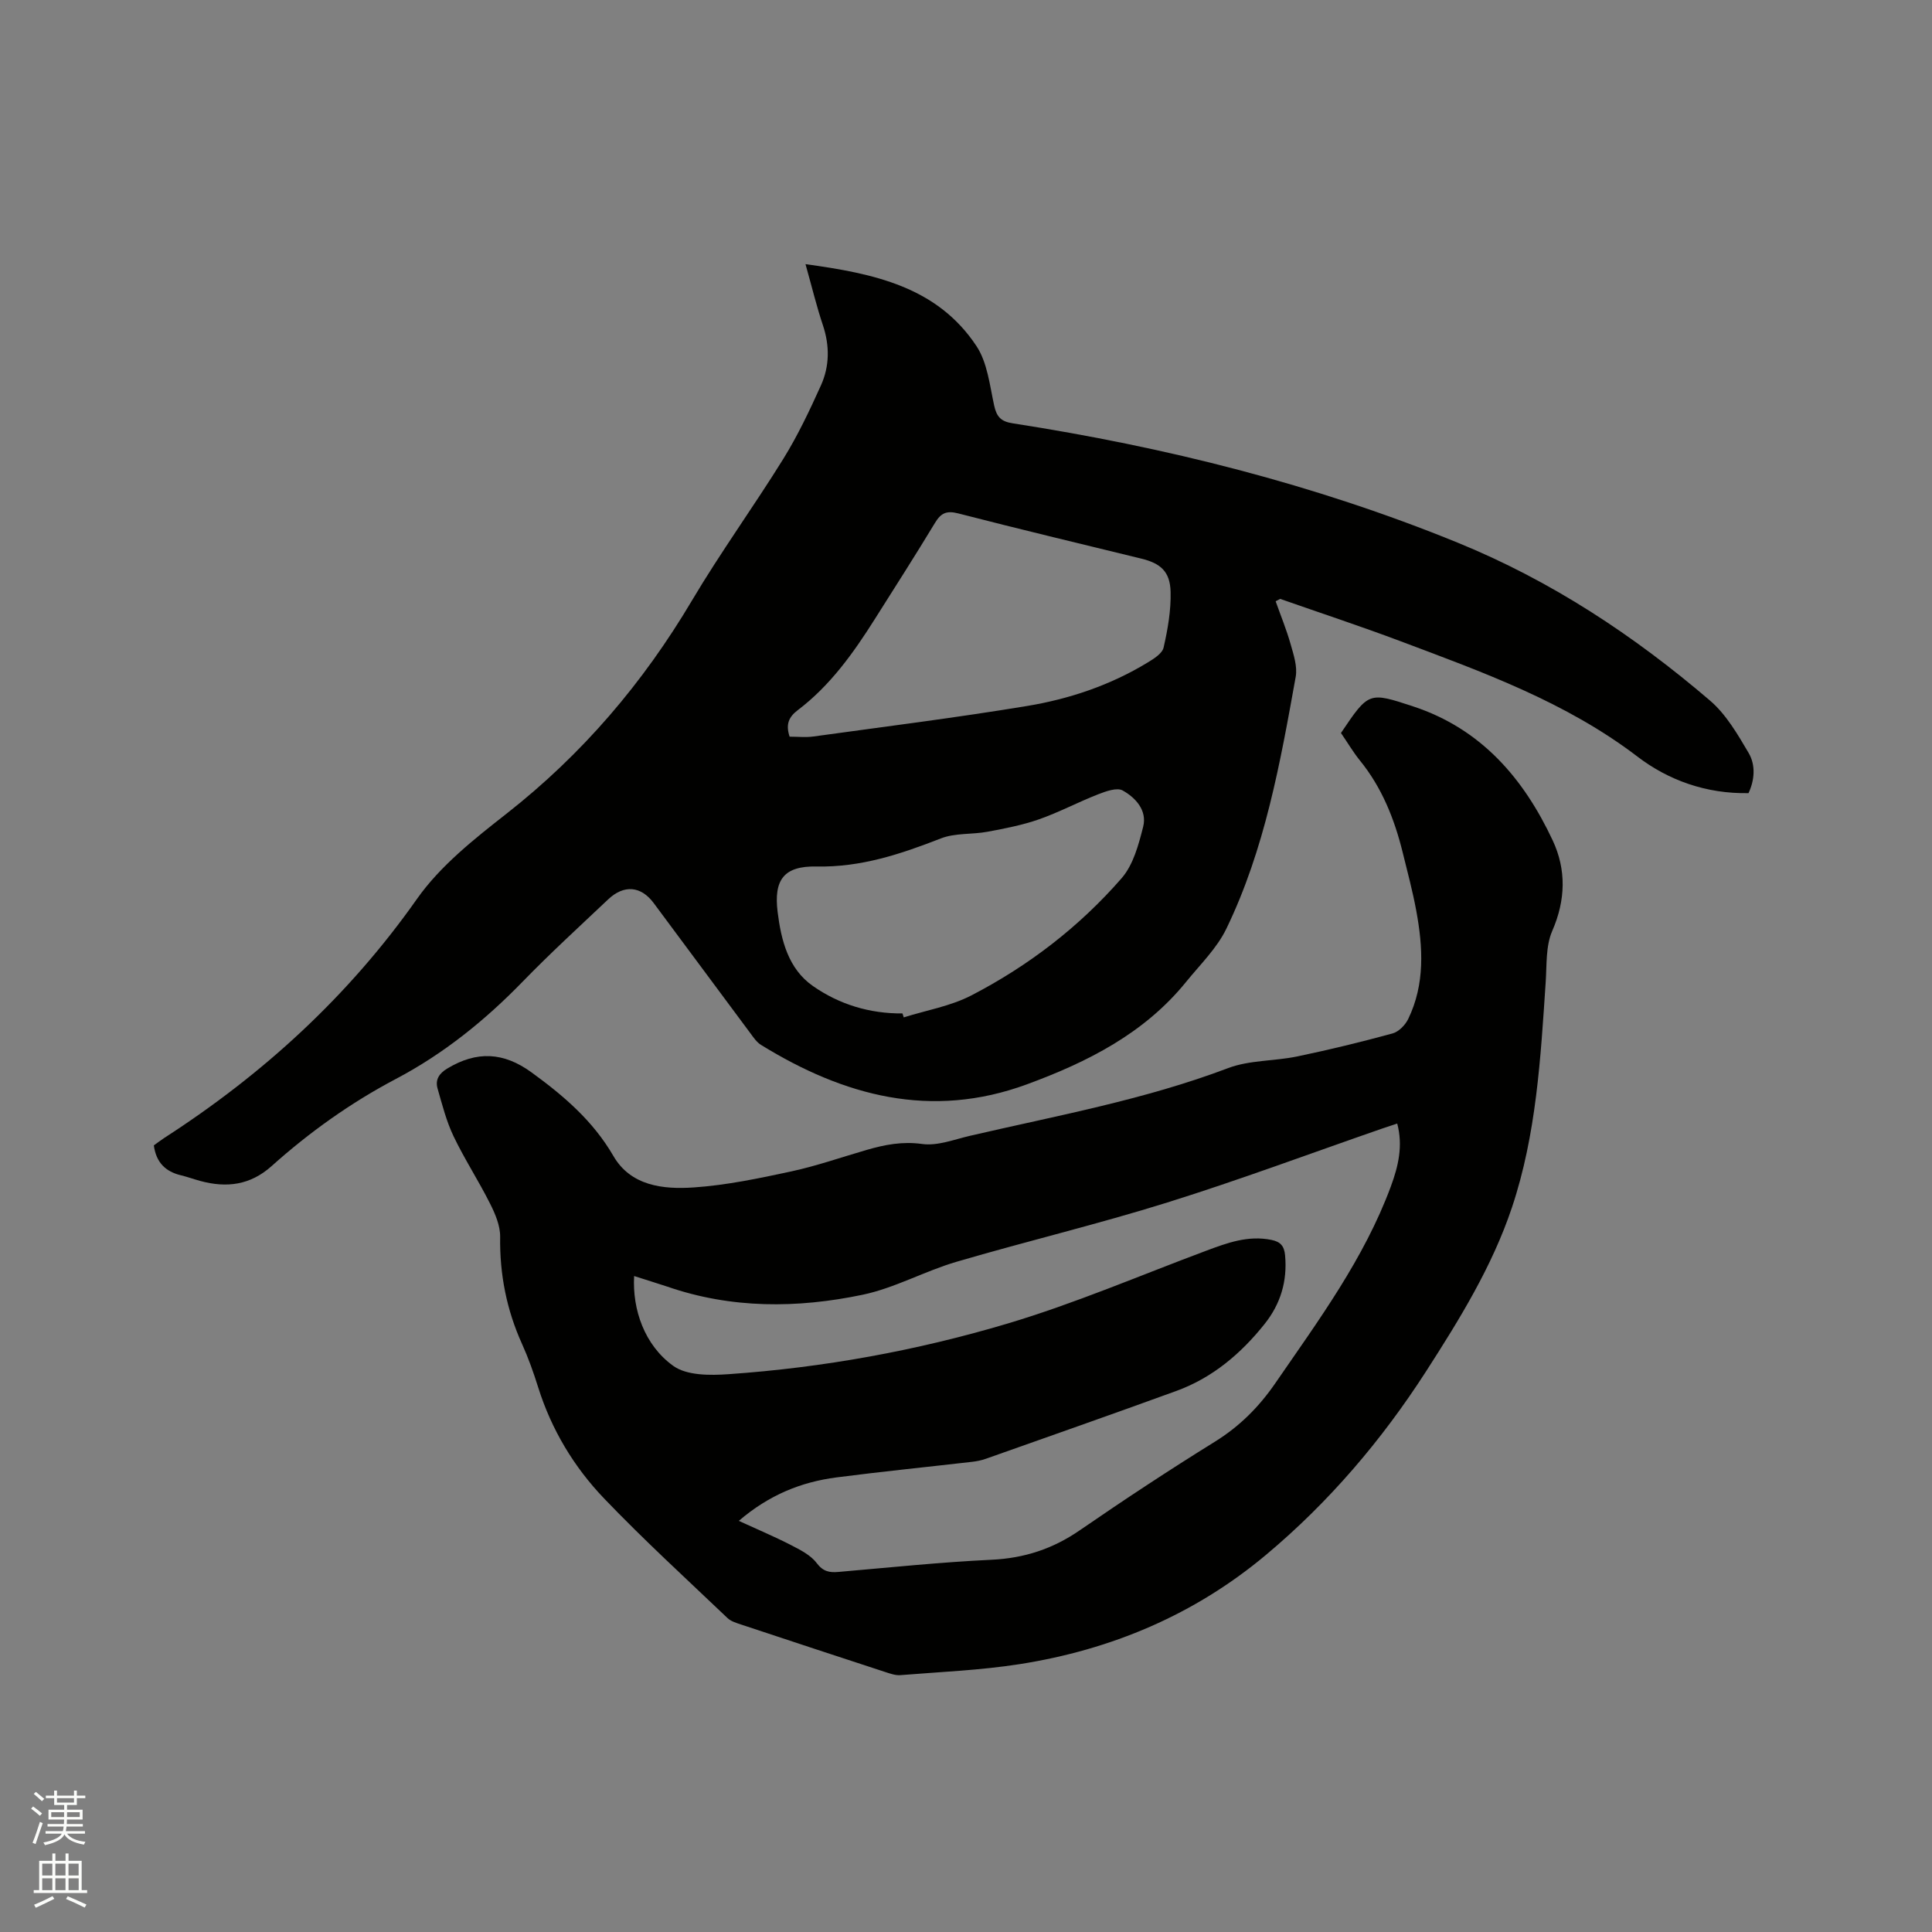
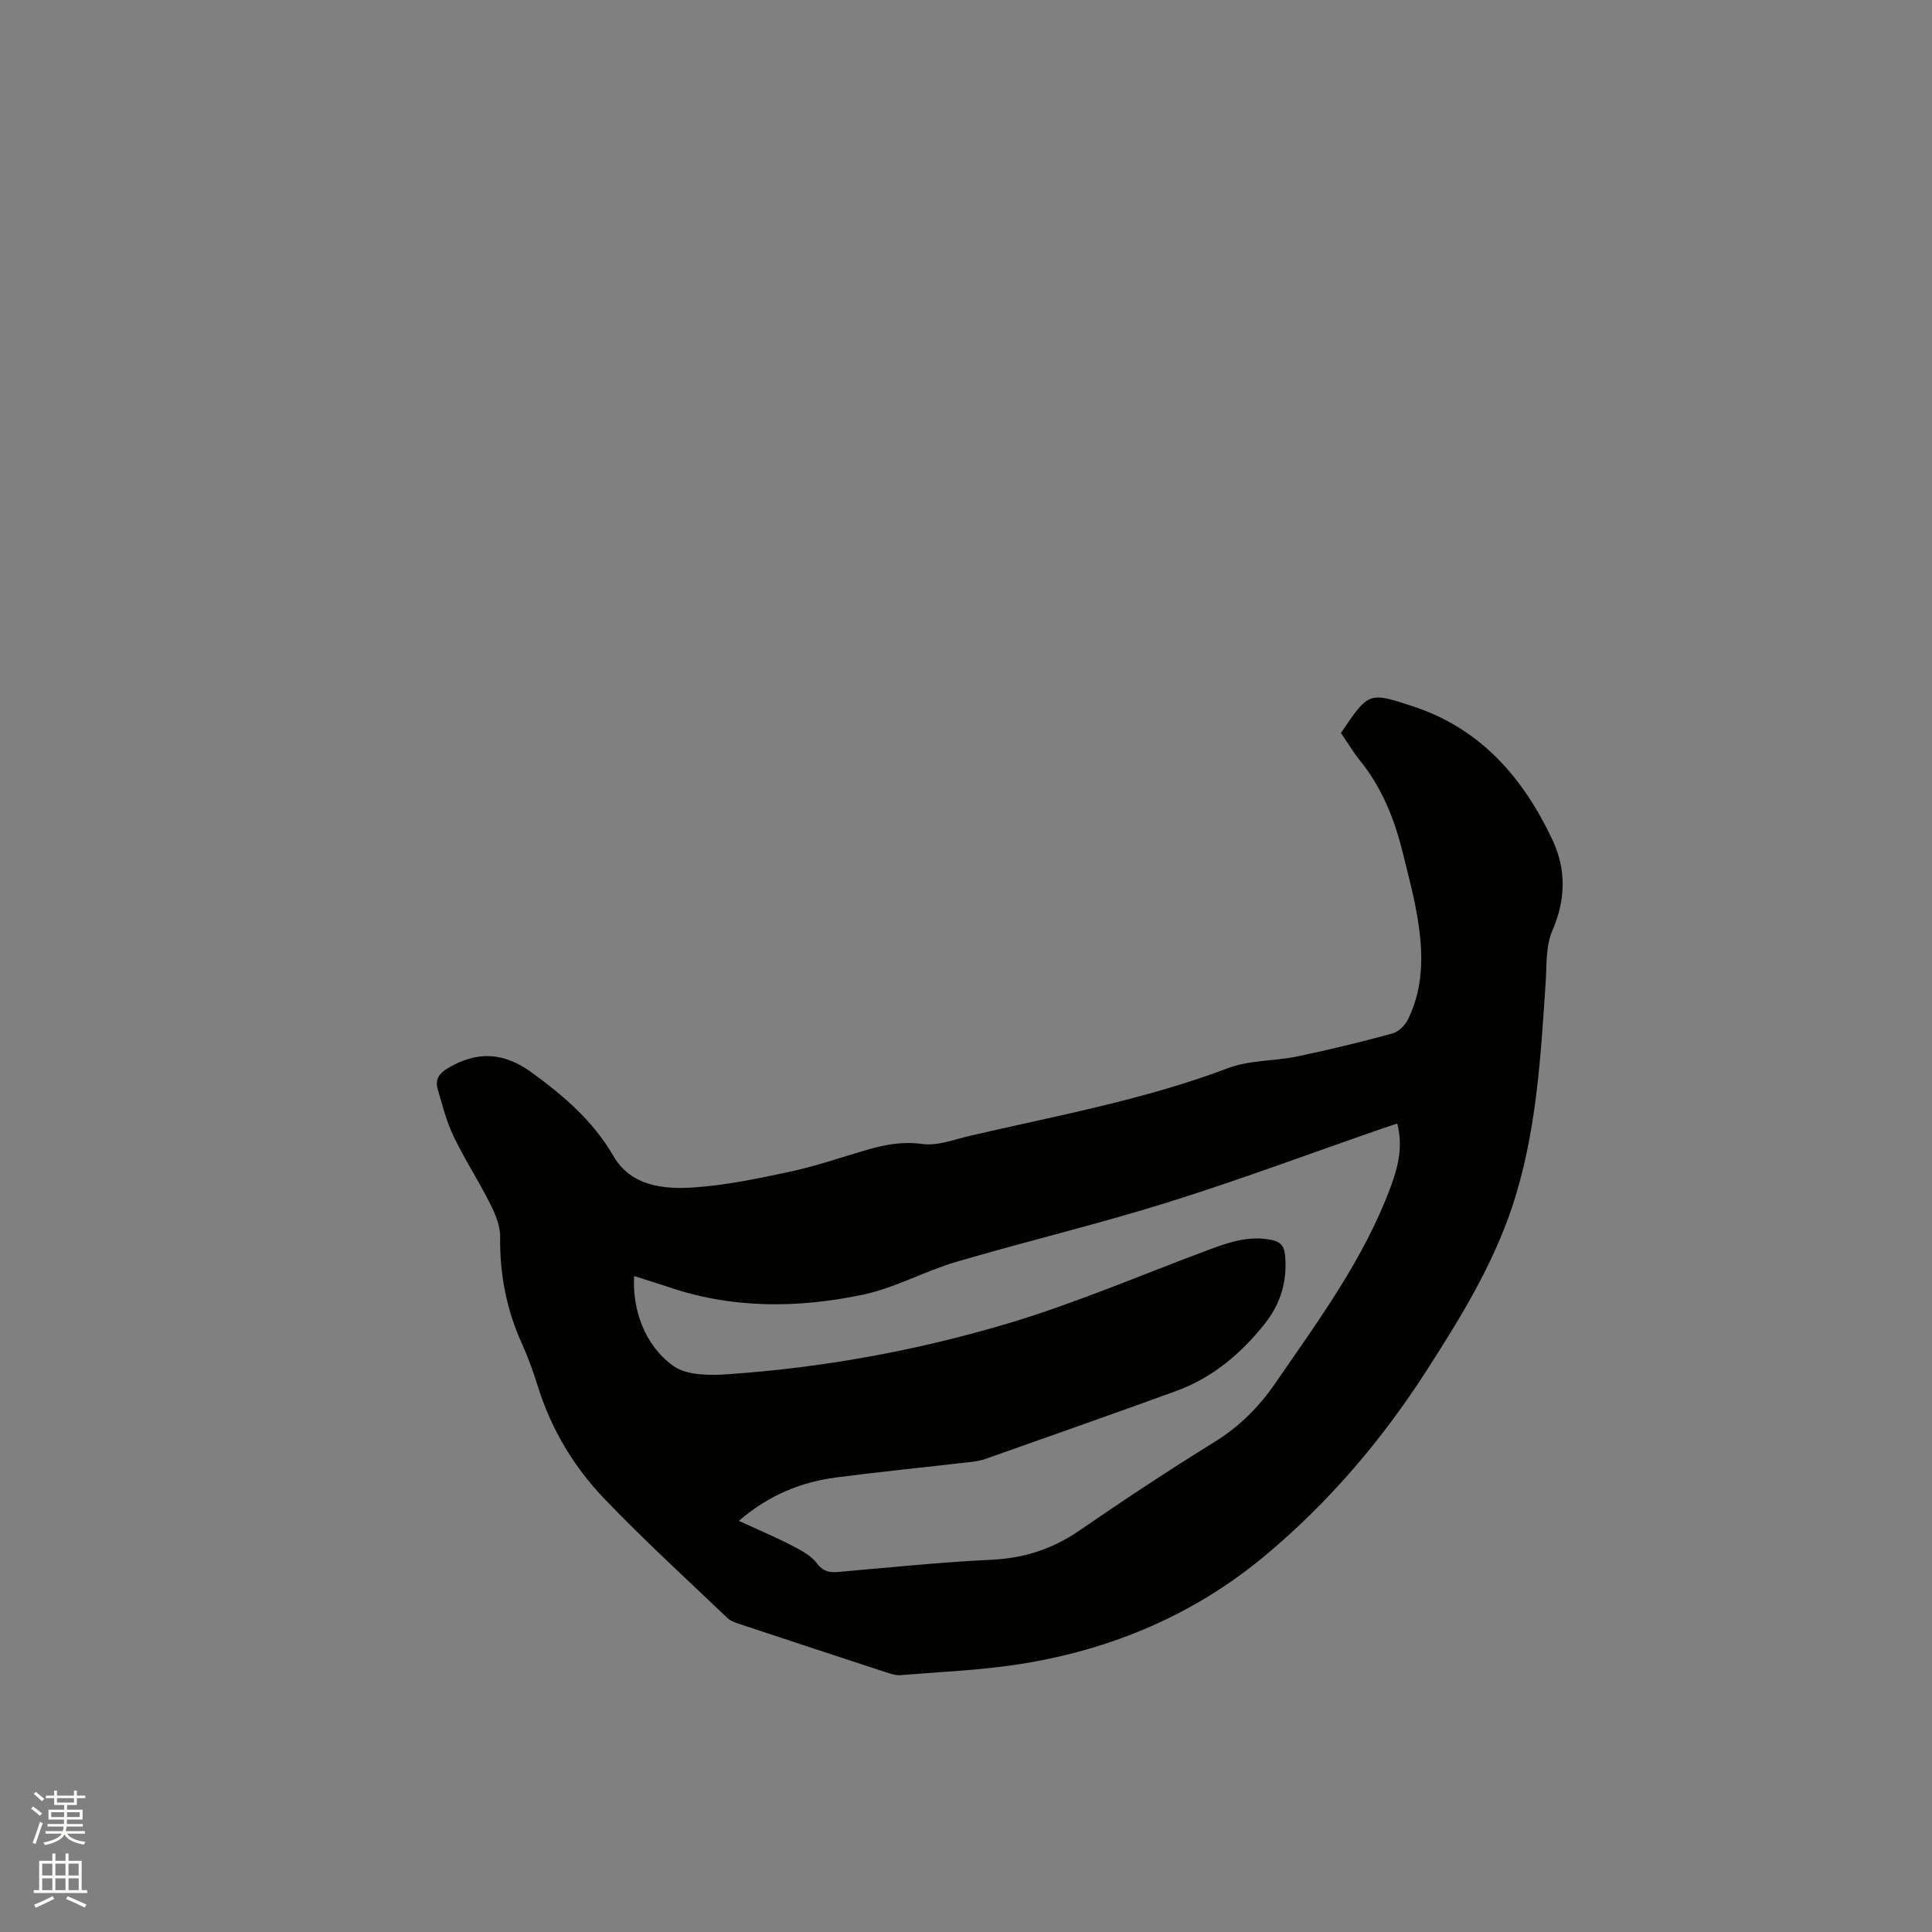
<svg xmlns="http://www.w3.org/2000/svg" enable-background="new 0 0 400 400" viewBox="0 0 400 400">
  <rect x="0" y="0" width="400" height="400" fill="#808080" stroke="none" />
  <path d="m6.44 374.46.42-.45c.65.47 1.27.95 1.85 1.44l-.45.49c-.65-.56-1.25-1.06-1.82-1.48m.93 7.33-.63-.26c.55-1.36 1.05-2.8 1.52-4.33.19.1.38.19.59.27-.46 1.29-.95 2.73-1.48 4.32m-.38-10.38.44-.42c.43.34 1.01.82 1.74 1.44l-.49.49c-.53-.51-1.09-1.01-1.69-1.51m2.5.35h1.72v-1.04h.59v1.04h3.52v-1.04h.59v1.04h1.75v.53h-1.75v1.42h-2.03v.97h3.22v2.03h-3.24c0 .35-.01.66-.03.93h3.32v.53h-3.37c-.03.27-.08.58-.15.94h3.96v.53h-3.71c.67.92 1.93 1.48 3.79 1.68-.13.24-.23.44-.29.59-2.13-.38-3.48-1.08-4.04-2.12-.43.97-1.77 1.72-4.03 2.23-.09-.19-.2-.37-.33-.55 2.1-.42 3.37-1.03 3.81-1.83h-3.36v-.53h3.58c.08-.29.13-.61.16-.94h-3.33v-.53h3.39c.02-.27.04-.58.04-.93h-3.23v-2.03h3.25v-.97h-2.07v-1.42h-1.73zm1.12 3.44v1h2.65c.01-.3.02-.44.01-.4v-.25-.35zm1.19-2h3.52v-.91h-3.52zm4.71 2h-2.63v.59c0 .15-.01.28-.01.4h2.64z" fill="#fbfcfa" />
  <path d="m13.56 383.74h.63v1.52h2.72v6.07h1.13v.6h-11.06v-.6h1.13v-6.07h2.73v-1.52h.63v1.52h2.1v-1.52zm-2.69 8.83.38.56c-1.24.63-2.53 1.25-3.85 1.85-.1-.21-.21-.42-.34-.63 1.36-.55 2.63-1.15 3.81-1.78m-2.13-4.27h2.1v-2.45h-2.1zm0 3.04h2.1v-2.46h-2.1zm2.72-3.04h2.1v-2.45h-2.1zm0 3.04h2.1v-2.46h-2.1zm6.07 3.6c-1.41-.71-2.7-1.3-3.86-1.78l.35-.56c1.45.62 2.75 1.19 3.88 1.72zm-1.25-9.09h-2.1v2.45h2.1zm-2.09 5.49h2.1v-2.46h-2.1z" fill="#fbfcfa" />
  <g fill="#010100">
-     <path d="m166.77 54.69c14.16 1.94 27.24 4.66 35.39 16.95 2.27 3.42 2.75 8.12 3.67 12.32.51 2.33 1.41 3.31 3.82 3.68 31.58 4.9 62.39 12.58 92.09 24.69 19.4 7.91 36.52 19.21 52.28 32.7 3.34 2.85 5.73 6.98 8.01 10.85 1.52 2.58 1.22 5.69-.02 8.33-8.71.16-16.53-2.63-23-7.57-14.85-11.33-32.04-17.49-49.17-23.93-8.2-3.08-16.53-5.82-24.8-8.72-.31.17-.62.34-.93.5 1.05 2.97 2.26 5.9 3.11 8.92.62 2.18 1.42 4.6 1.04 6.72-3.2 17.82-6.39 35.7-14.36 52.16-1.97 4.06-5.43 7.42-8.33 11-8.65 10.67-20.4 16.59-32.96 21.21-19.83 7.29-37.88 2.42-55.06-8.17-.86-.53-1.5-1.47-2.12-2.31-6.71-9.01-13.4-18.03-20.09-27.05-2.62-3.53-6.14-3.87-9.43-.76-5.93 5.61-11.96 11.12-17.65 16.98-7.81 8.04-16.38 14.97-26.33 20.21-9.31 4.91-17.86 11-25.69 18.02-4.44 3.98-9.34 4.56-14.79 3.08-1.33-.36-2.63-.84-3.96-1.16-3.2-.76-5.16-2.64-5.64-6.2.66-.47 1.39-1.04 2.17-1.55 20.52-13.24 38.15-29.37 52.32-49.49 4.83-6.86 11.85-12.4 18.56-17.66 15.66-12.28 28.23-27.02 38.35-44.09 5.94-10.01 12.8-19.47 18.94-29.37 2.99-4.83 5.45-10.03 7.79-15.22 1.78-3.97 1.81-8.17.4-12.41-1.31-3.89-2.27-7.91-3.61-12.66zm-3.29 97.83c1.72 0 3.32.18 4.87-.03 14.77-2.04 29.57-3.89 44.27-6.32 8.78-1.45 17.25-4.3 24.95-8.98 1.3-.79 3.06-1.88 3.34-3.12.86-3.77 1.55-7.7 1.45-11.54-.11-4.21-2.07-5.9-6.09-6.88-12.64-3.09-25.3-6.11-37.9-9.36-2.45-.63-3.59-.03-4.81 2-4.06 6.7-8.27 13.3-12.46 19.92-4.43 7.01-9.23 13.74-15.92 18.81-1.89 1.43-2.54 2.95-1.7 5.5zm23.37 57.3c.09.27.18.55.26.82 4.69-1.48 9.7-2.32 14-4.55 11.84-6.13 22.37-14.22 31.13-24.29 2.4-2.77 3.5-6.92 4.44-10.63.85-3.37-1.54-6-4.24-7.51-1.19-.66-3.46.16-5.05.78-4.14 1.61-8.09 3.72-12.27 5.19-3.43 1.2-7.06 1.9-10.65 2.57-3.2.6-6.72.23-9.66 1.38-8.33 3.25-16.56 6.01-25.76 5.82-6.81-.14-8.87 2.8-8.05 9.42.73 5.88 2.21 11.76 7.3 15.32 5.45 3.81 11.77 5.74 18.55 5.68z" />
    <path d="m277.63 151.76c5.76-8.55 5.75-8.53 14.94-5.51 14.07 4.63 22.87 14.88 28.9 27.75 2.83 6.05 2.7 12.33-.1 18.75-1.36 3.13-1.11 7.01-1.35 10.57-1.05 15.76-1.94 31.59-6.99 46.68-4.09 12.21-10.86 23.17-17.8 33.96-9.19 14.26-20.09 27.05-33.12 37.96-14.83 12.42-32.07 19.66-51.05 22.63-8.14 1.27-16.42 1.6-24.65 2.27-1 .08-2.09-.31-3.08-.63-9.96-3.26-19.92-6.53-29.87-9.84-.99-.33-2.11-.66-2.83-1.34-8.59-8.19-17.36-16.2-25.56-24.77-6.26-6.54-10.91-14.28-13.66-23.05-.95-3.03-2.02-6.04-3.32-8.92-3.2-7.07-4.65-14.41-4.54-22.19.03-2.29-1.01-4.75-2.08-6.87-2.37-4.73-5.28-9.19-7.56-13.95-1.49-3.11-2.35-6.53-3.31-9.87-.53-1.82.29-3.14 2-4.16 6.13-3.7 11.67-3.4 17.44.79 6.64 4.83 12.72 10.01 16.96 17.32 3.6 6.21 10.31 6.93 16.58 6.51 6.81-.46 13.59-1.89 20.28-3.33 5.26-1.14 10.38-2.94 15.57-4.44 3.76-1.09 7.4-1.8 11.5-1.23 3.17.44 6.63-.94 9.92-1.7 17.92-4.16 36.06-7.44 53.39-14 4.45-1.69 9.6-1.44 14.36-2.43 6.62-1.38 13.2-2.98 19.72-4.76 1.28-.35 2.63-1.74 3.24-3 3.49-7.22 3.06-14.82 1.66-22.42-.75-4.05-1.82-8.05-2.81-12.06-1.72-6.95-4.32-13.48-8.92-19.11-1.39-1.74-2.52-3.67-3.86-5.61zm-146.34 112.43c-.39 6.92 2.14 14.32 8.1 18.6 2.81 2.02 7.62 1.99 11.44 1.72 19.61-1.36 38.94-4.87 57.73-10.47 13.96-4.16 27.44-9.96 41.12-15.07 4.38-1.64 8.72-3.25 13.56-2.26 1.87.38 2.64 1.26 2.82 3.17.5 5.36-.94 10.11-4.25 14.25-4.9 6.14-10.79 11.13-18.26 13.85-13.13 4.78-26.31 9.4-39.48 14.06-.89.31-1.84.5-2.77.61-9.37 1.08-18.75 2.02-28.1 3.23-7.32.95-13.97 3.62-20.24 9 3.92 1.8 7.4 3.26 10.76 4.99 1.94 1 4.11 2.08 5.36 3.74 1.34 1.77 2.64 2.01 4.53 1.84 10.56-.91 21.1-2.02 31.68-2.52 6.8-.32 12.7-2.26 18.28-6.11 9.16-6.31 18.46-12.44 27.91-18.3 5.16-3.2 9.16-7.2 12.6-12.2 8.94-13 18.33-25.69 23.88-40.68 1.56-4.23 2.54-8.42 1.32-13.02-1.16.39-2.16.71-3.16 1.05-14.8 5.13-29.49 10.62-44.43 15.29-14.43 4.51-29.18 8.03-43.69 12.29-6.58 1.93-12.77 5.43-19.43 6.82-13.51 2.82-27.13 2.91-40.45-1.7-2.18-.73-4.39-1.39-6.83-2.18z" />
  </g>
</svg>